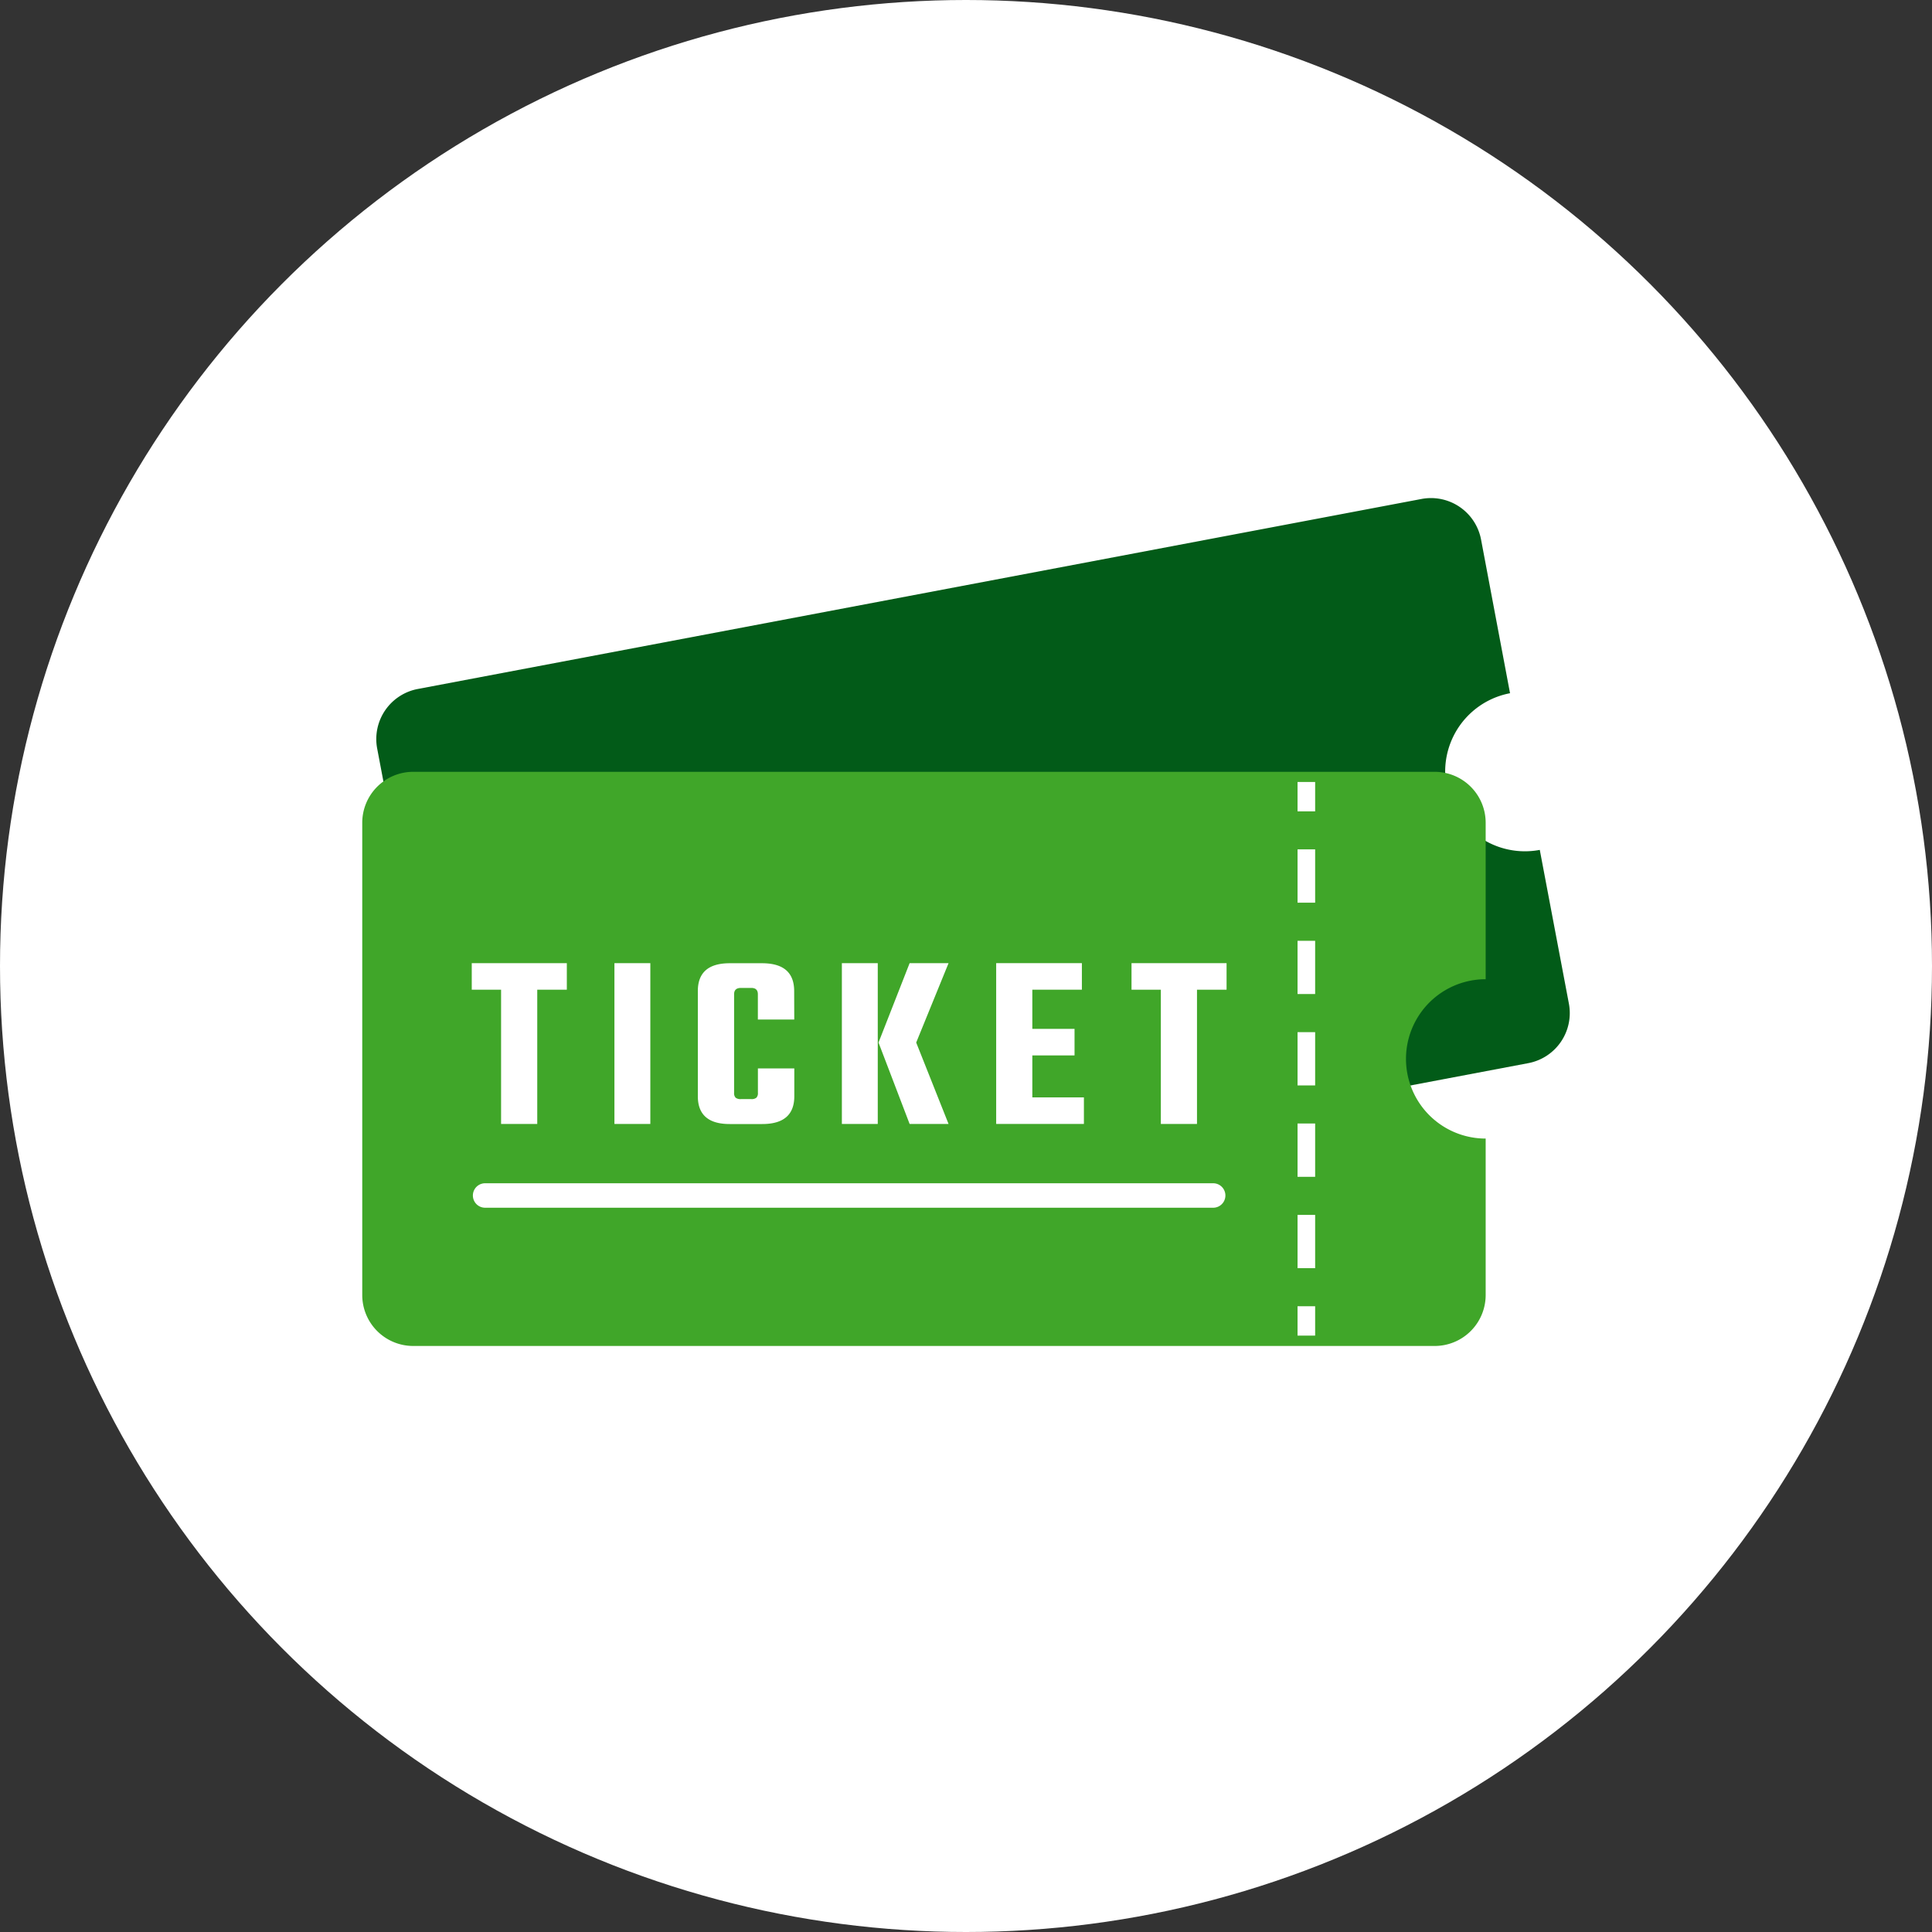
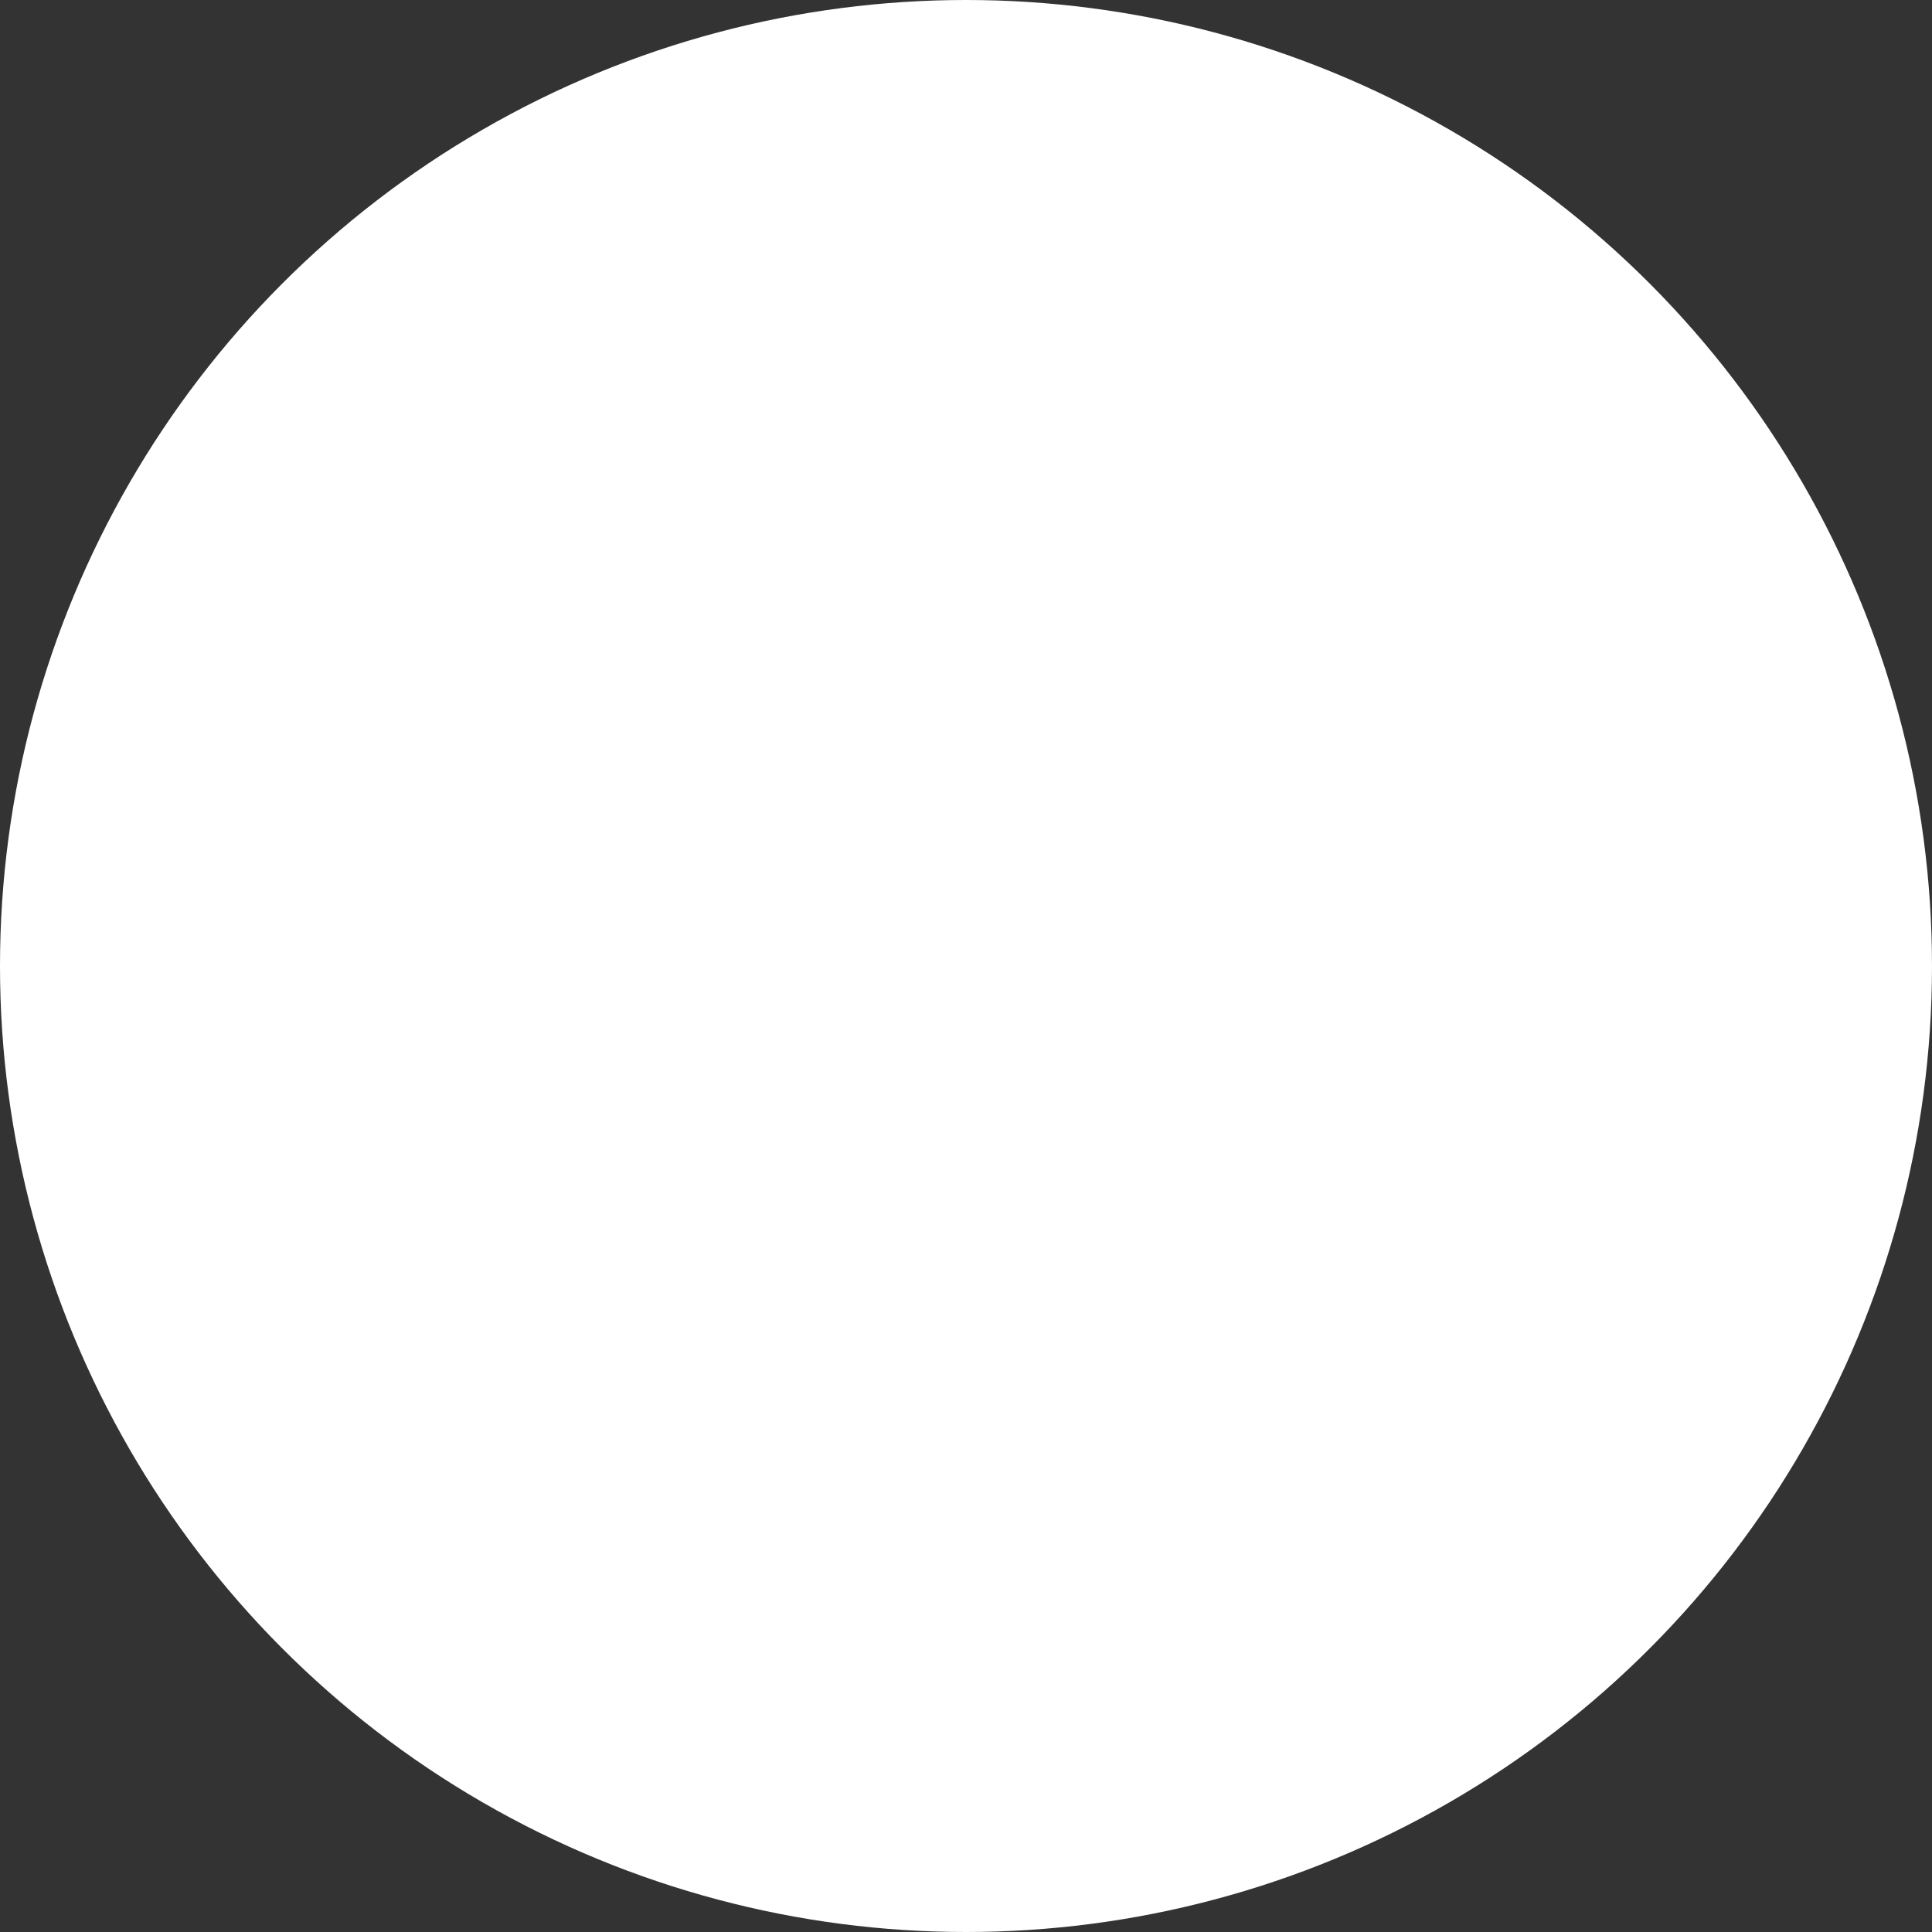
<svg xmlns="http://www.w3.org/2000/svg" width="100" height="100" viewBox="0 0 100 100">
  <rect x="0" y="0" width="100" height="100" fill="#333333" stroke="none" />
  <defs>
    <clipPath id="a">
-       <rect width="62.5" height="43.881" fill="none" />
-     </clipPath>
+       </clipPath>
  </defs>
  <circle cx="50" cy="50" r="50" fill="#fff" />
  <g transform="translate(18.75 25.781)">
    <g clip-path="url(#a)">
      <path d="M16.912,36.982a2.638,2.638,0,0,0,3.079,2.1l51.956-9.835a2.638,2.638,0,0,0,2.1-3.079l-1.507-7.959A4.124,4.124,0,0,1,71,10.1L69.5,2.145a2.638,2.638,0,0,0-3.079-2.1L14.463,9.881a2.638,2.638,0,0,0-2.1,3.079Z" transform="translate(-11.591 0)" fill="#025b18" />
-       <path d="M0,267.1a2.638,2.638,0,0,0,2.635,2.635H55.513a2.638,2.638,0,0,0,2.635-2.635V259a4.124,4.124,0,0,1,0-8.248v-8.1a2.638,2.638,0,0,0-2.635-2.635H2.635A2.638,2.638,0,0,0,0,242.647Z" transform="translate(0 -225.849)" fill="#40a629" />
-       <rect width="0.911" height="1.52" transform="translate(48.411 14.694)" fill="#fff" />
-       <path d="M821.324,308.162h0Z" transform="translate(-772.002 -289.978)" fill="#fff" />
      <path d="M821.323,331.814h0Zm0-1.97h-.911v-2.759h.911Zm0-2.759h0Zm0-1.971h-.911v-2.759h.911Zm0-2.759h0Zm0-1.97h-.911v-2.759h.911Zm0-2.759h0Zm0-1.971h-.911V312.9h.911Zm0-2.759h0Zm0-1.97h-.911v-2.759h.911Z" transform="translate(-772.001 -289.984)" fill="#fff" />
      <rect width="0.911" height="1.52" transform="translate(48.411 41.83)" fill="#fff" />
      <path d="M100.981,407.952v1.374H99.45v6.949H97.578v-6.949H96.06v-1.374Z" transform="translate(-90.392 -383.88)" fill="#fff" />
      <rect width="1.858" height="8.323" transform="translate(13.053 24.072)" fill="#fff" />
      <path d="M299.442,410.87h-1.884v-1.309q0-.327-.34-.327h-.537q-.353,0-.353.327v5.1a.336.336,0,0,0,.079.255.406.406,0,0,0,.275.072h.537a.383.383,0,0,0,.262-.072.336.336,0,0,0,.079-.255V413.4h1.884v1.44q0,1.44-1.662,1.439H296.1q-1.649,0-1.649-1.439v-5.444q0-1.439,1.649-1.44h1.675q1.662,0,1.662,1.44Z" transform="translate(-277.081 -383.88)" fill="#fff" />
      <path d="M420.709,407.952h1.858v8.323h-1.858Zm5.522,0-1.675,4.109,1.675,4.214h-2.015l-1.61-4.214,1.61-4.109Z" transform="translate(-395.884 -383.88)" fill="#fff" />
      <path d="M557.925,414.9h2.67v1.374h-4.541v-8.323h4.436v1.374h-2.565v2.028h2.185v1.374h-2.185Z" transform="translate(-523.242 -383.88)" fill="#fff" />
-       <path d="M679.687,407.952v1.374h-1.531v6.949h-1.871v-6.949h-1.518v-1.374Z" transform="translate(-634.95 -383.88)" fill="#fff" />
      <path d="M135.37,602.265H97.687a.633.633,0,0,1,0-1.267H135.37a.633.633,0,1,1,0,1.267" transform="translate(-91.327 -565.534)" fill="#fff" />
    </g>
  </g>
</svg>